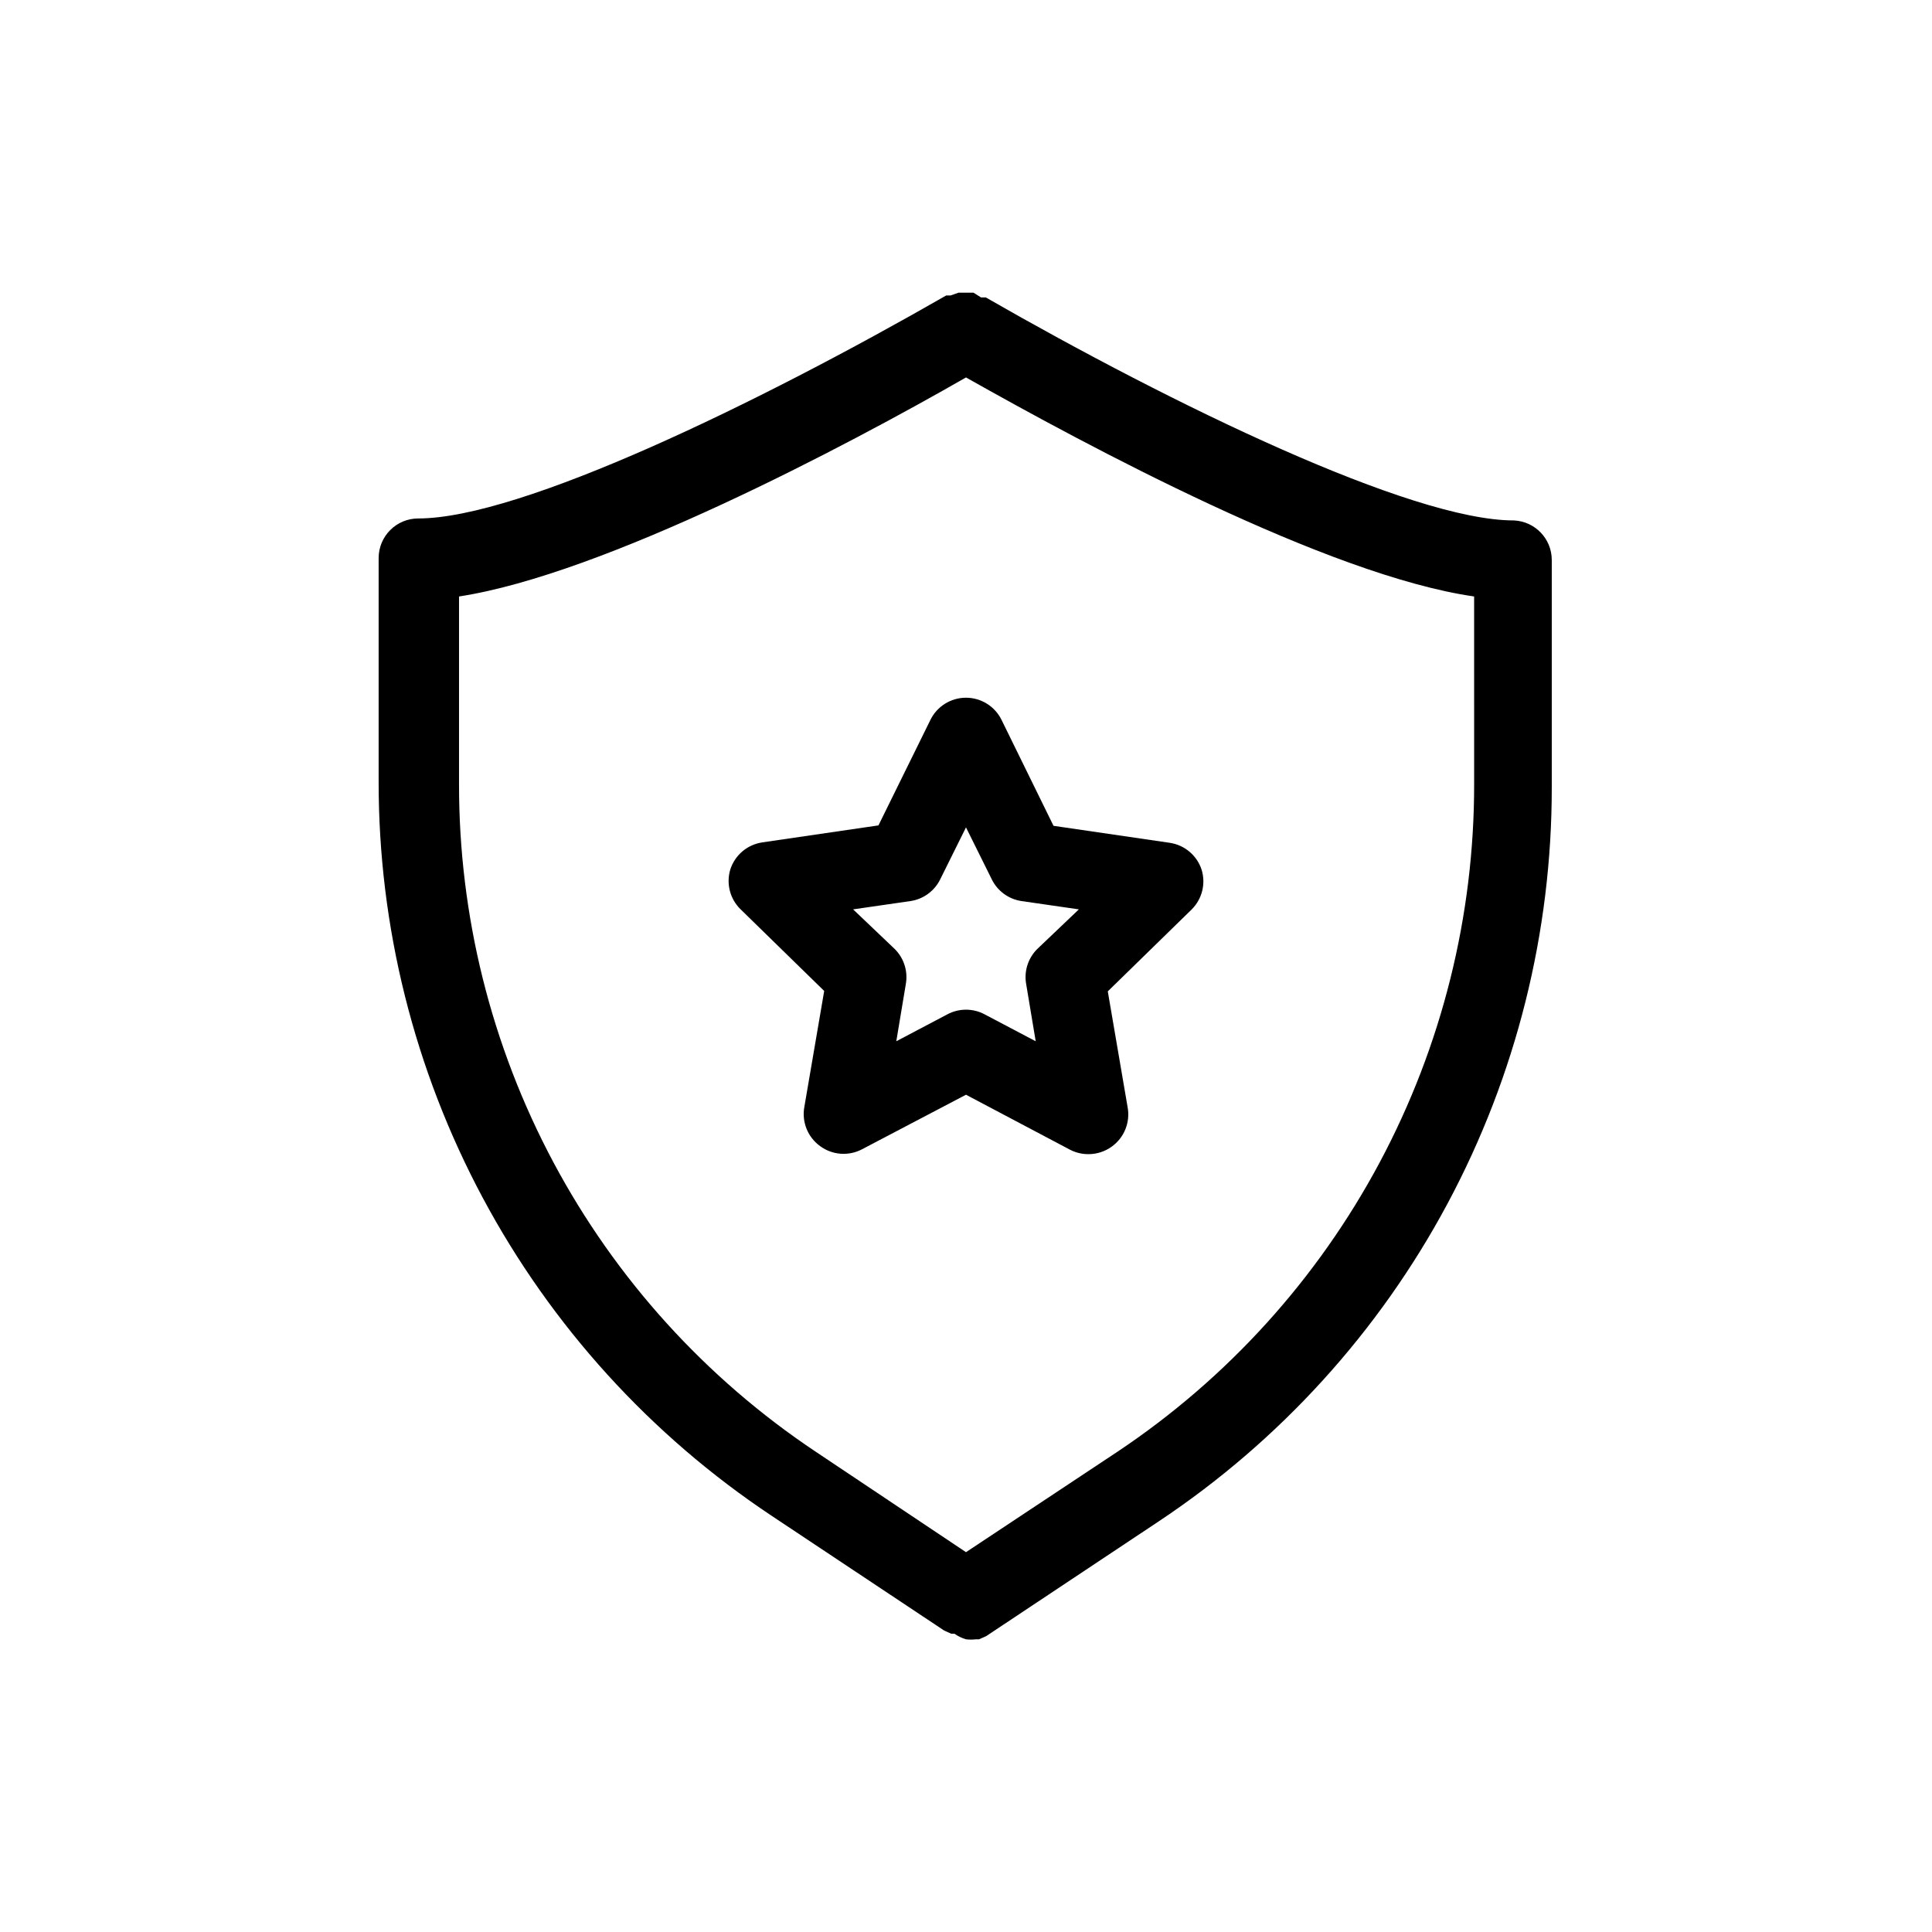
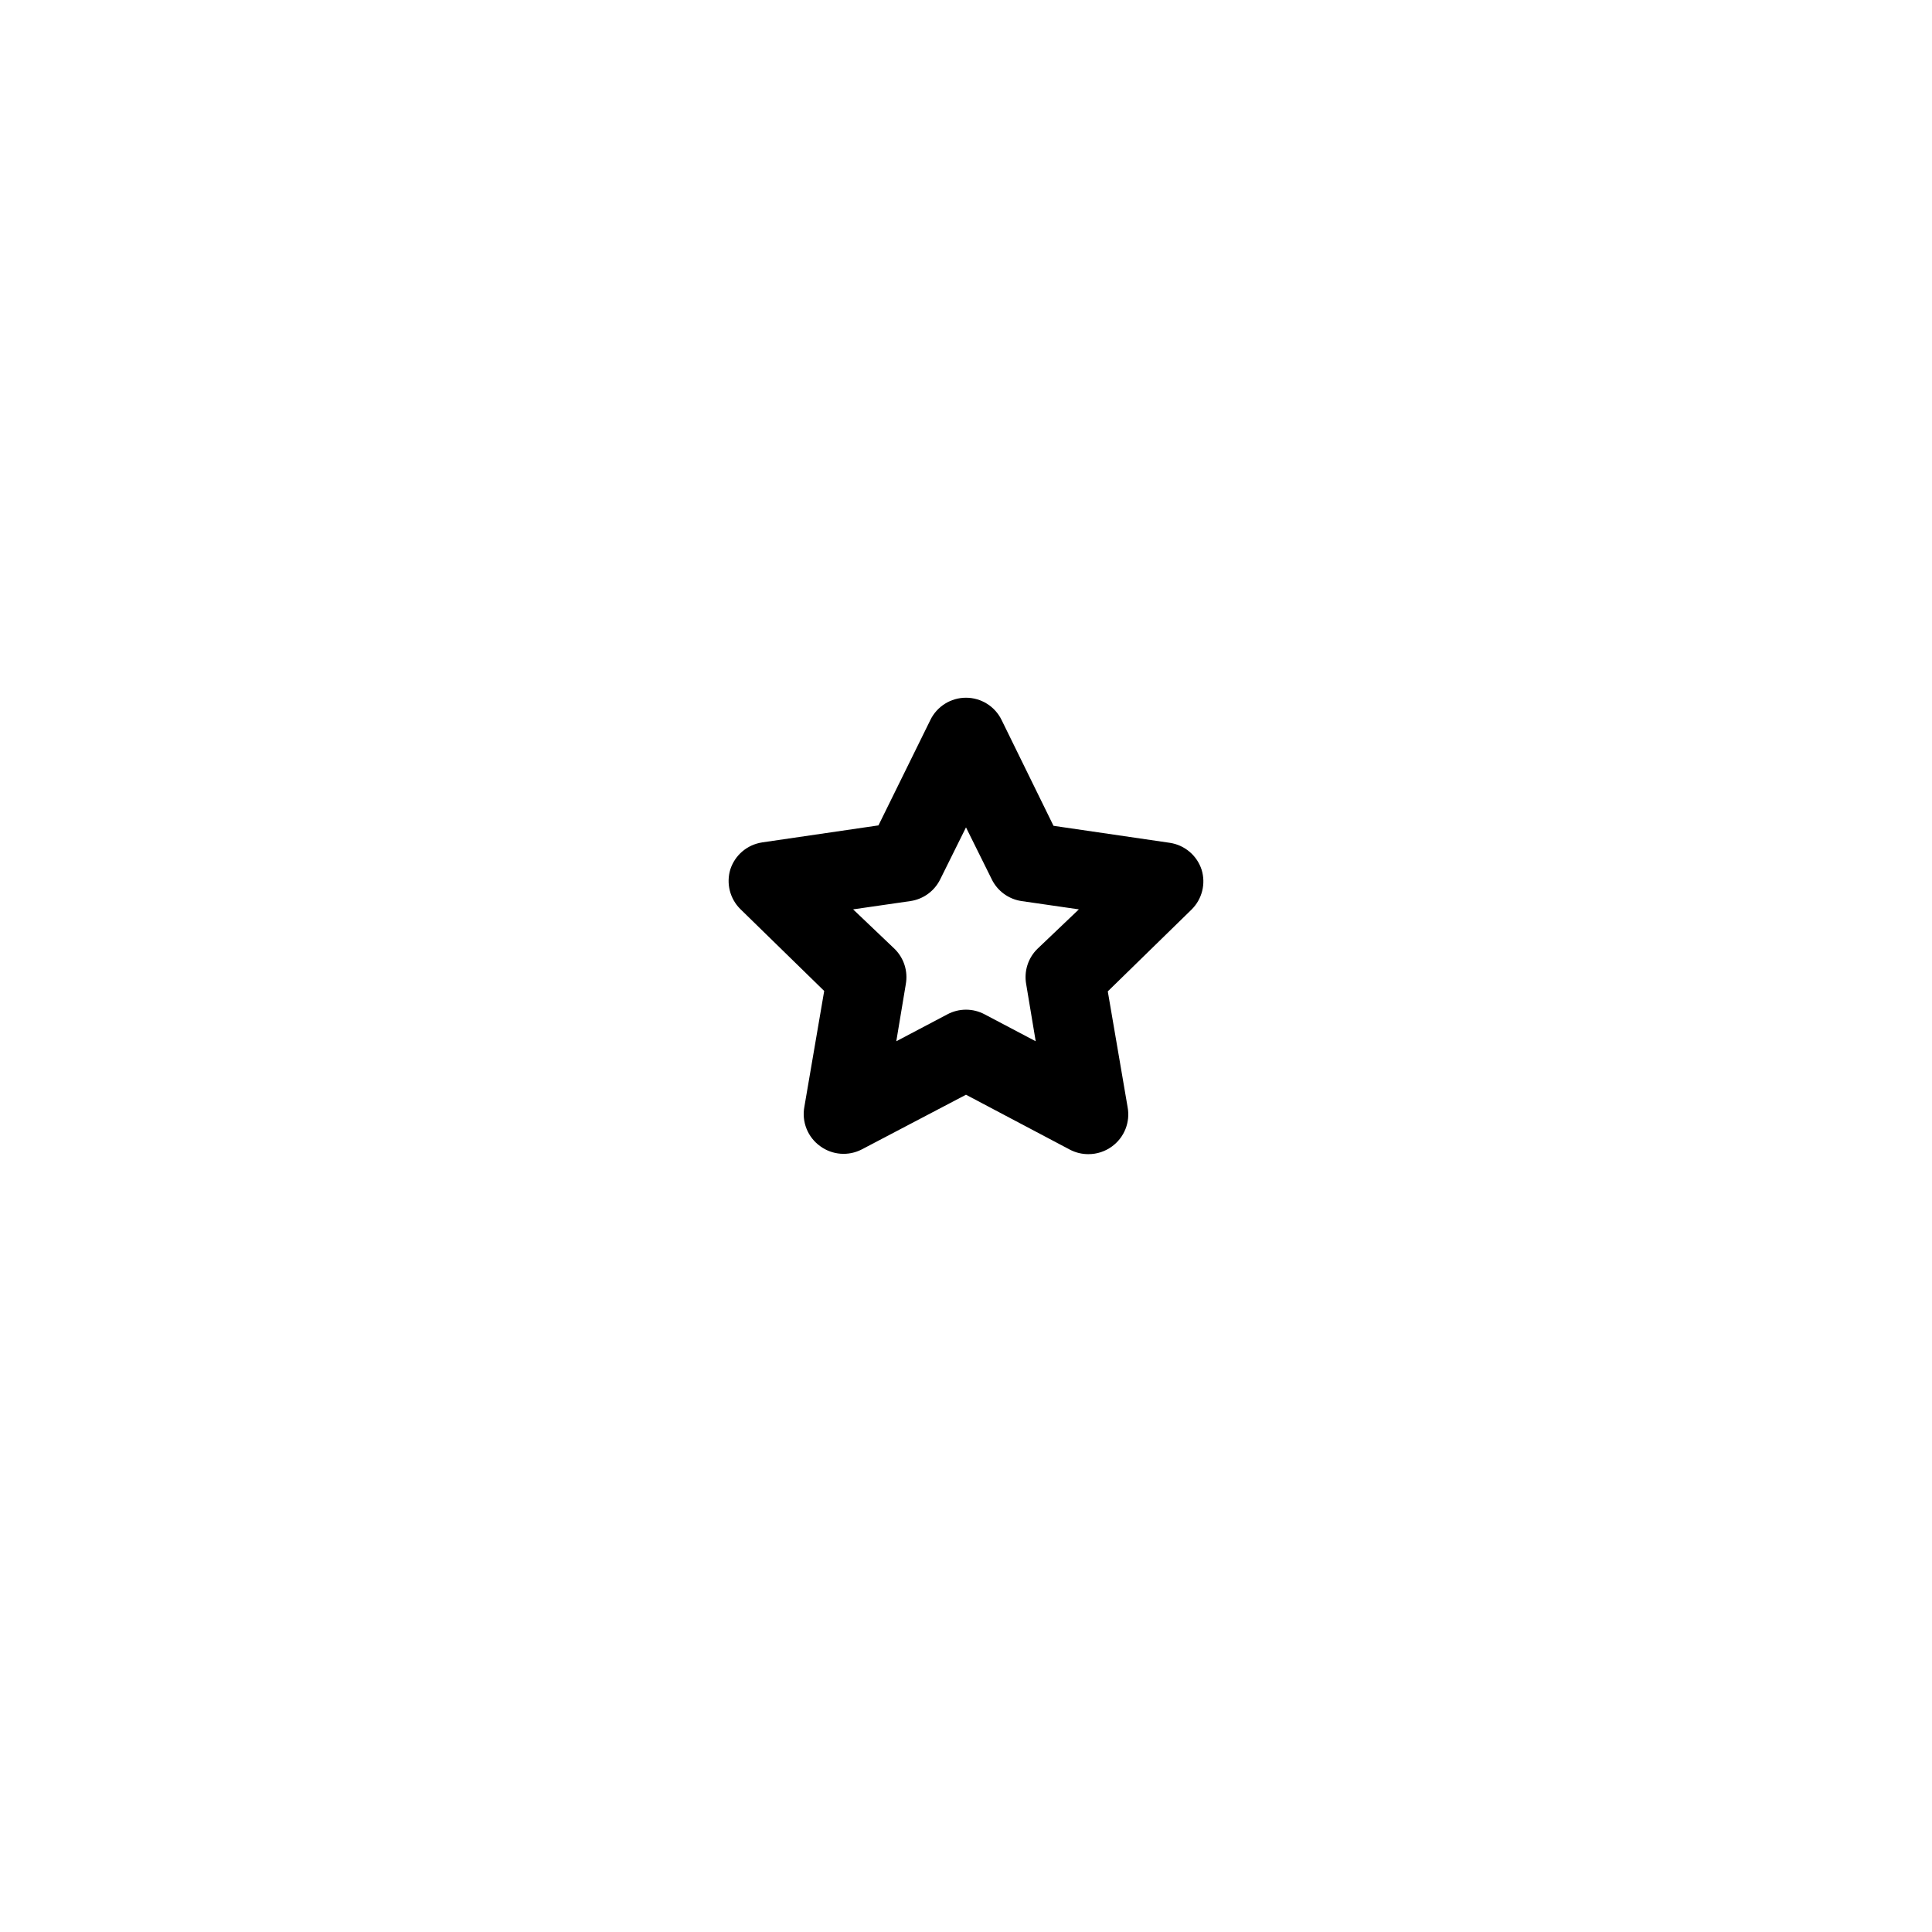
<svg xmlns="http://www.w3.org/2000/svg" fill="#000000" width="800px" height="800px" version="1.1" viewBox="144 144 512 512">
  <g>
-     <path d="m545.16 281.92c-27.184 0-90.16-30.543-139.91-59.094h-1.258l-2-1.258h-3.988l-2.098 0.734h-1.156c-49.75 28.551-112.73 59.094-139.91 59.094-5.797 0-10.496 4.699-10.496 10.496v59.199-0.004c-0.043 38.508 9.441 76.43 27.609 110.38s44.449 62.883 76.512 84.215l45.762 30.438 1.891 0.84h0.84-0.004c0.93 0.652 1.957 1.148 3.047 1.469 0.871 0.109 1.75 0.109 2.621 0h0.84l1.891-0.84 45.762-30.438c32.059-21.332 58.344-50.262 76.512-84.215s27.652-71.875 27.609-110.38v-60.141c0.004-5.637-4.445-10.27-10.074-10.496zm-10.496 69.695c0.062 35.012-8.527 69.5-25.008 100.39s-40.34 57.23-69.457 76.676l-40.199 26.66-39.887-26.66c-29.117-19.445-52.977-45.785-69.461-76.676-16.48-30.891-25.07-65.379-25.004-100.39v-49.543c38.418-5.879 102.86-39.988 134.35-58.043 32.012 18.055 95.934 52.48 134.66 58.043z" />
    <path d="m390.55 334.82-13.75 27.918-30.859 4.512 0.004 0.004c-3.926 0.602-7.172 3.363-8.398 7.137-1.133 3.715-0.125 7.754 2.625 10.496l22.25 21.727-5.246 30.648c-0.766 4.019 0.871 8.117 4.199 10.496 3.215 2.352 7.484 2.676 11.02 0.84l27.605-14.484 27.605 14.59h-0.004c1.496 0.766 3.152 1.164 4.828 1.156 2.227 0.008 4.394-0.691 6.195-1.996 3.324-2.379 4.961-6.477 4.199-10.496l-5.246-30.648 22.25-21.727h-0.004c2.75-2.742 3.762-6.781 2.625-10.496-1.223-3.773-4.473-6.535-8.395-7.137l-30.859-4.512-13.75-28.027c-1.754-3.621-5.422-5.918-9.445-5.918s-7.695 2.297-9.449 5.918zm24.141 47.969 15.219 2.203-11.02 10.496c-2.461 2.438-3.559 5.934-2.938 9.344l2.519 15.113-13.539-7.137c-3.086-1.645-6.785-1.645-9.867 0l-13.539 7.137 2.519-15.113h-0.004c0.625-3.41-0.477-6.906-2.938-9.344l-11.02-10.496 15.219-2.203c3.414-0.512 6.356-2.672 7.871-5.773l6.824-13.75 6.824 13.75h-0.004c1.516 3.102 4.461 5.262 7.871 5.773z" />
  </g>
</svg>